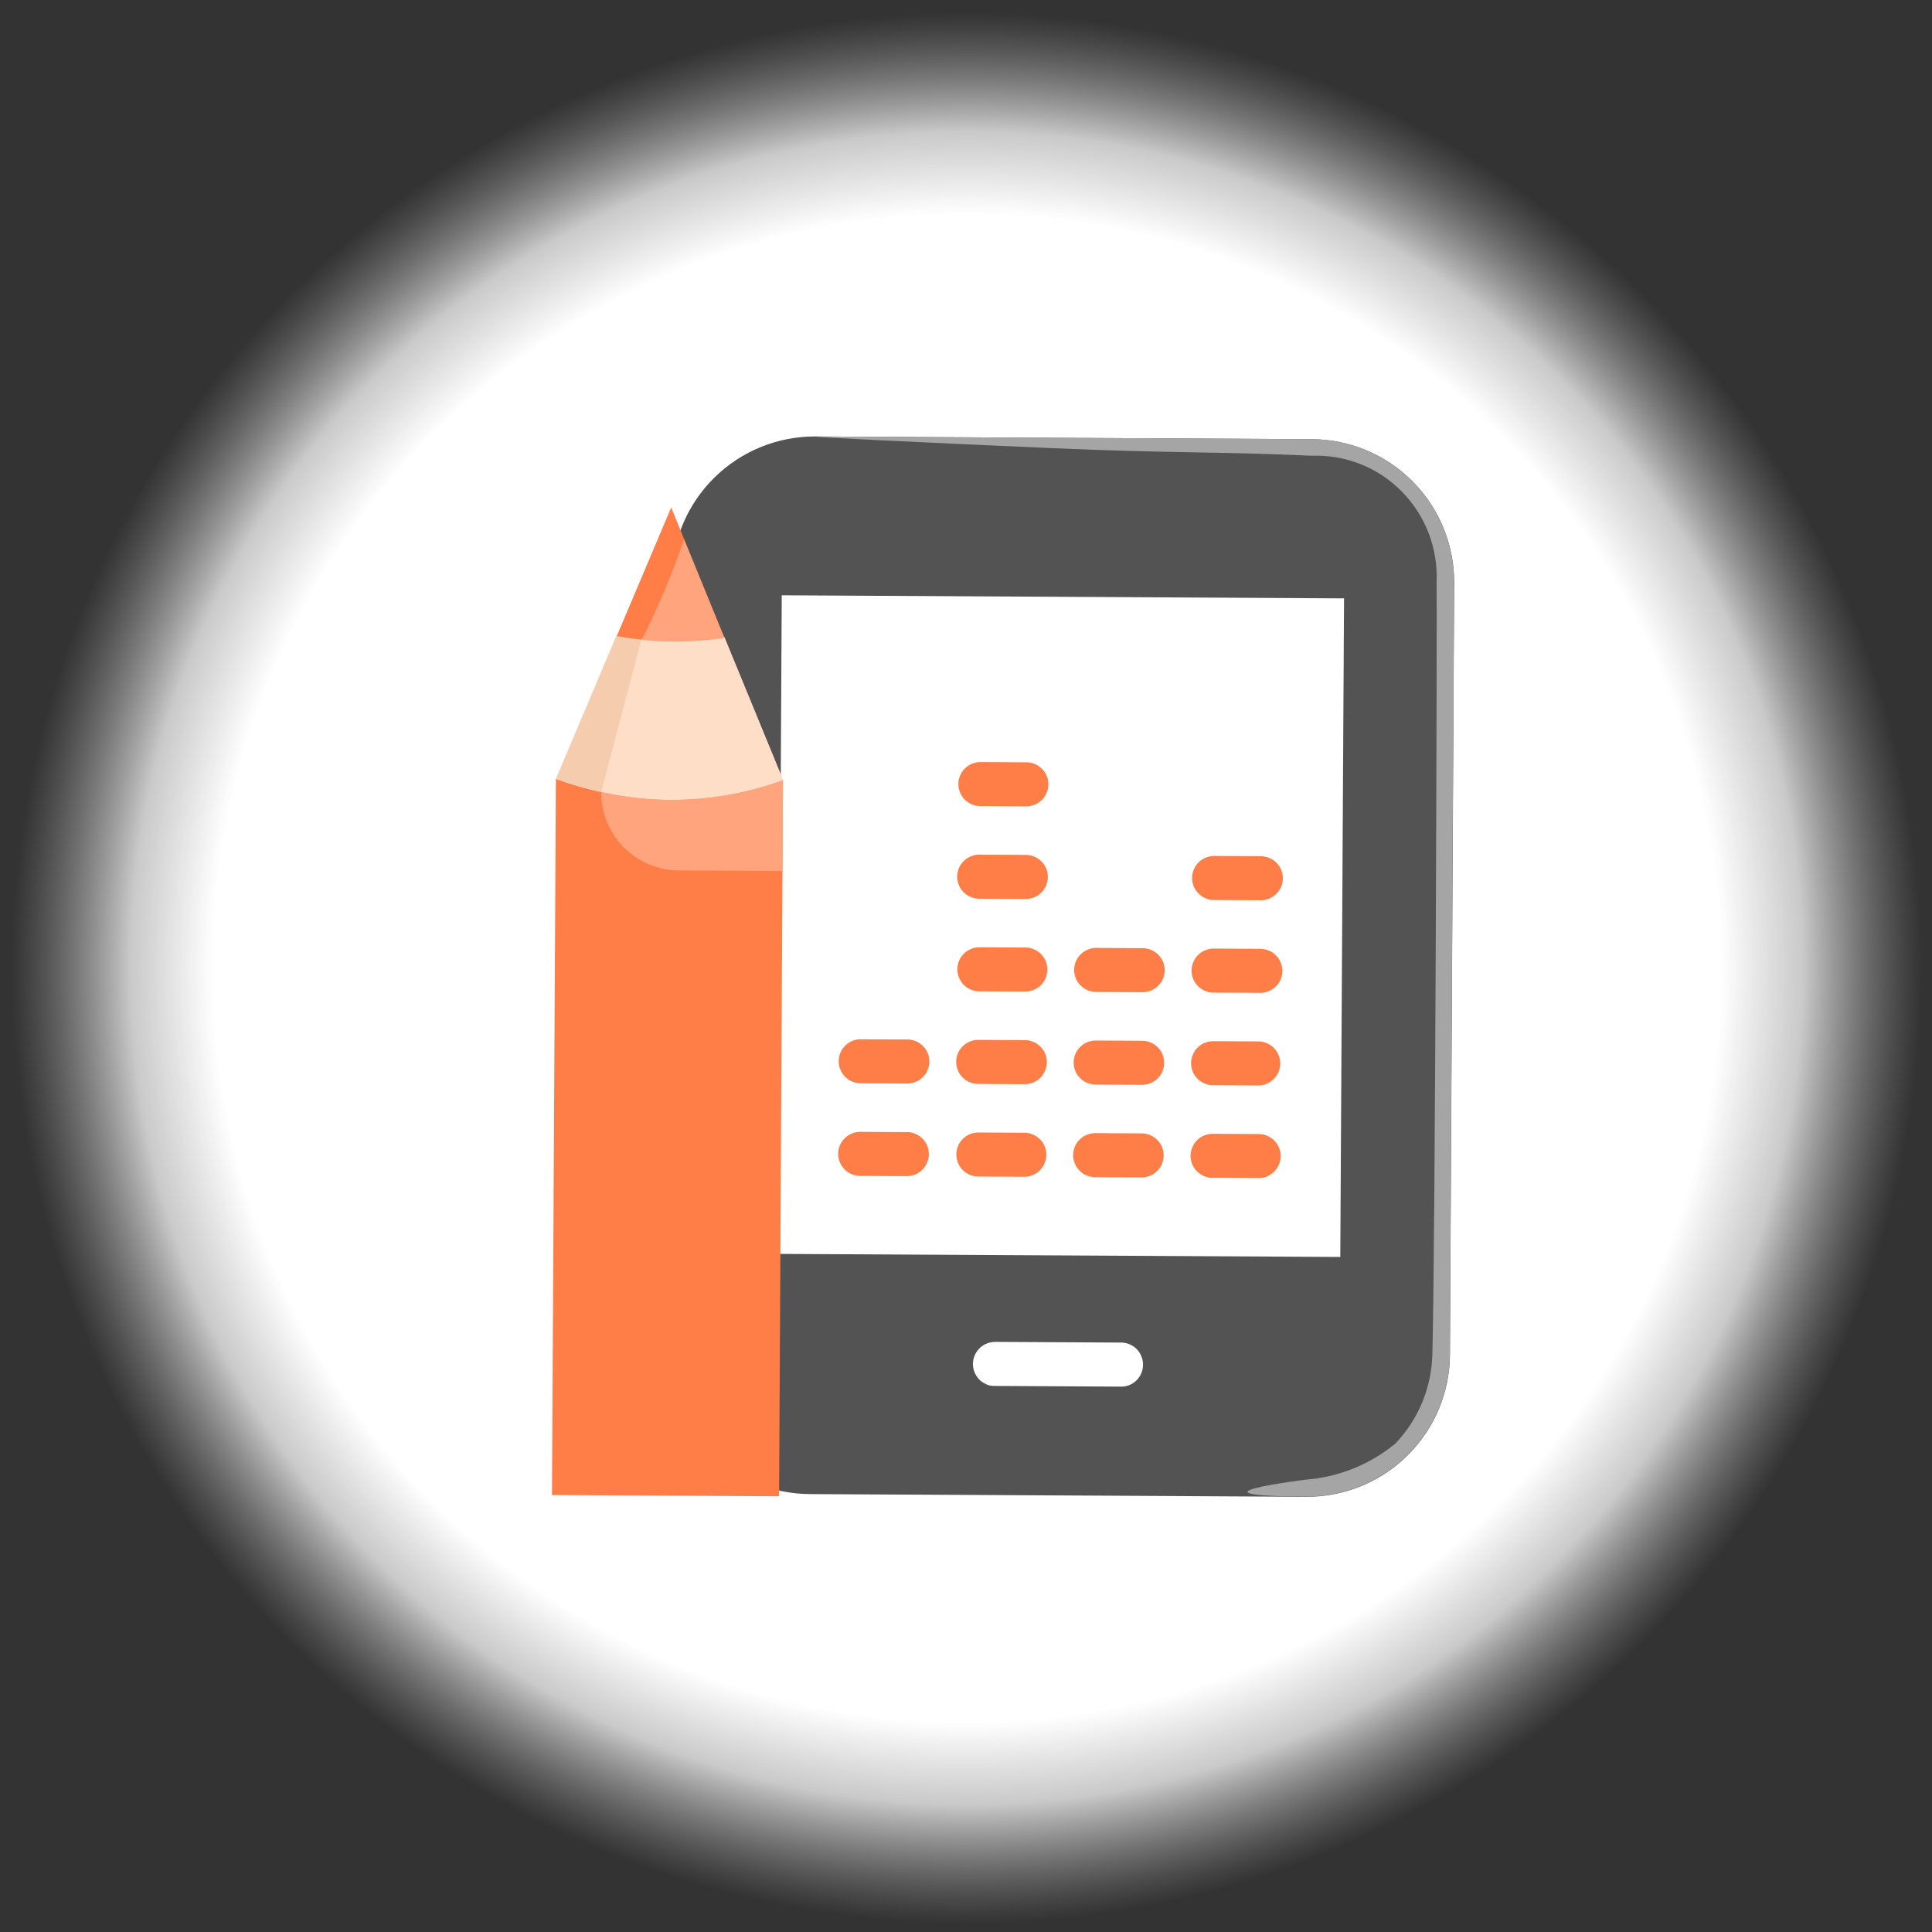
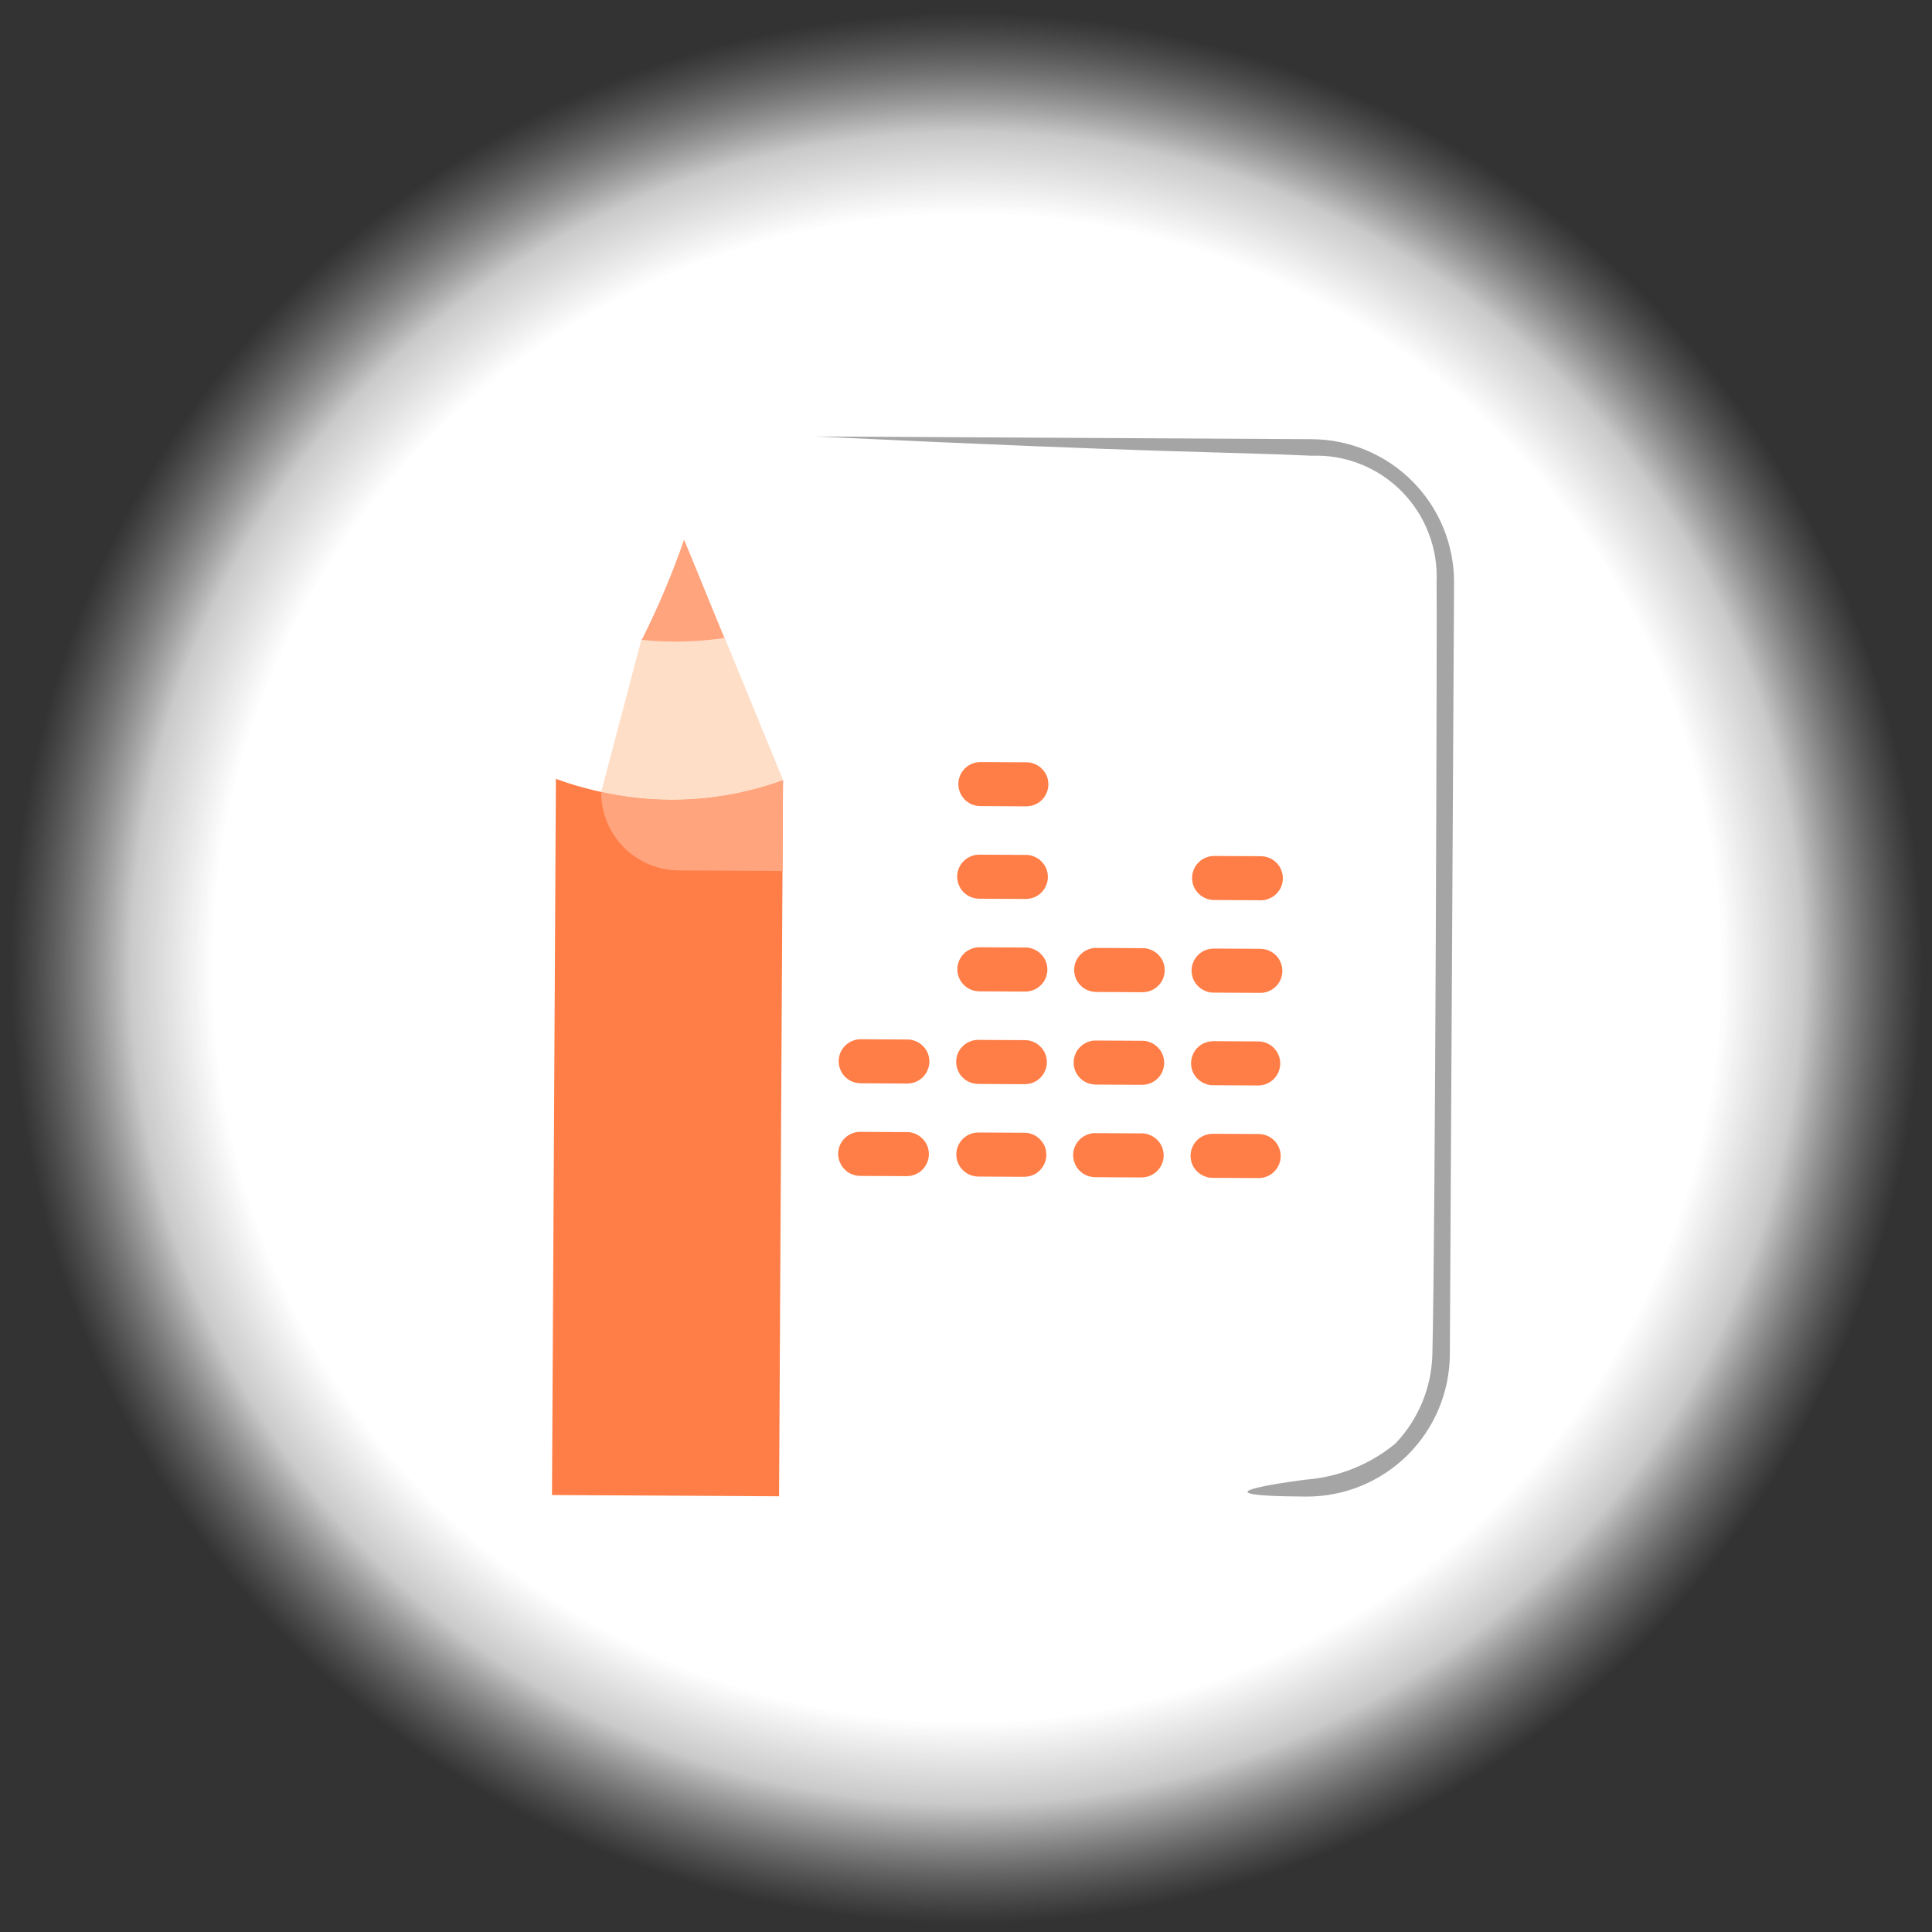
<svg xmlns="http://www.w3.org/2000/svg" width="330" height="330" viewBox="0 0 330 330" fill="none">
  <rect x="0" y="0" width="330" height="330" fill="#333333" stroke="none" />
  <path d="M164.087 329.043C196.512 329.253 228.272 319.84 255.347 301.997C282.422 284.153 303.597 258.68 316.192 228.8C328.787 198.92 332.237 165.975 326.105 134.134C319.973 102.293 304.534 72.986 281.743 49.92C258.951 26.855 229.831 11.068 198.065 4.556C166.299 -1.956 133.316 1.1 103.287 13.338C73.259 25.575 47.535 46.444 29.369 73.305C11.204 100.165 1.413 131.81 1.235 164.236C0.998 207.679 18.017 249.44 48.553 280.343C79.088 311.245 120.643 328.762 164.087 329.043Z" fill="url(#paint0_radial)" />
-   <path d="M224.09 75.016L139.282 74.552C136.074 74.536 132.895 75.152 129.925 76.365C126.955 77.579 124.253 79.365 121.974 81.623C119.694 83.88 117.882 86.564 116.641 89.523C115.399 92.481 114.753 95.655 114.738 98.863L114.018 230.624C113.998 233.833 114.611 237.013 115.821 239.985C117.031 242.957 118.815 245.661 121.071 247.944C123.326 250.226 126.009 252.042 128.966 253.287C131.924 254.532 135.097 255.182 138.306 255.201L223.11 255.664C226.319 255.681 229.499 255.065 232.47 253.852C235.441 252.64 238.143 250.854 240.424 248.596C242.704 246.339 244.517 243.654 245.76 240.695C247.002 237.737 247.65 234.563 247.665 231.354L248.386 99.593C248.405 96.385 247.792 93.203 246.582 90.231C245.372 87.26 243.588 84.556 241.333 82.273C239.077 79.991 236.394 78.175 233.437 76.93C230.48 75.685 227.306 75.034 224.097 75.016L224.09 75.016ZM191.593 236.847L170.041 236.729C169.542 236.763 169.04 236.685 168.574 236.501C168.109 236.307 167.683 236.032 167.316 235.686C166.956 235.328 166.67 234.903 166.475 234.434C166.281 233.969 166.182 233.469 166.186 232.964C166.185 232.459 166.289 231.96 166.491 231.498C166.692 231.031 166.982 230.609 167.346 230.255C167.716 229.913 168.146 229.642 168.613 229.454C169.083 229.281 169.582 229.196 170.083 229.205L191.634 229.323C192.604 229.365 193.521 229.777 194.197 230.475C194.87 231.192 195.243 232.14 195.24 233.123C195.232 234.095 194.848 235.027 194.168 235.723C193.835 236.072 193.436 236.351 192.993 236.544C192.551 236.737 192.075 236.84 191.593 236.847ZM228.931 214.699L132.915 214.174L133.529 101.681L229.572 102.206L228.931 214.699Z" fill="#535353" />
-   <path d="M224.053 75.016L139.271 74.552C136.034 74.535 158.149 75.61 179.351 76.533C200.554 77.457 207.195 77.089 224.056 77.842C226.911 77.736 229.756 78.227 232.41 79.284C235.064 80.342 237.468 81.942 239.467 83.983C241.469 86.023 243.027 88.455 244.045 91.126C245.062 93.796 245.517 96.649 245.38 99.504C245.48 102 245.168 212.035 244.659 231.301C244.531 237.002 242.276 242.449 238.337 246.572C234.011 250.138 228.693 252.288 223.104 252.728C223.104 252.728 200.586 255.505 223.088 255.628C226.297 255.644 229.477 255.029 232.448 253.816C235.419 252.603 238.121 250.817 240.402 248.559C242.682 246.302 244.495 243.617 245.738 240.659C246.98 237.7 247.628 234.526 247.644 231.318L248.364 99.593C248.384 96.385 247.772 93.204 246.562 90.233C245.353 87.261 243.57 84.556 241.315 82.274C239.06 79.992 236.378 78.176 233.421 76.93C230.464 75.685 227.291 75.035 224.083 75.016L224.053 75.016Z" fill="#A5A5A5" />
+   <path d="M224.053 75.016L139.271 74.552C200.554 77.457 207.195 77.089 224.056 77.842C226.911 77.736 229.756 78.227 232.41 79.284C235.064 80.342 237.468 81.942 239.467 83.983C241.469 86.023 243.027 88.455 244.045 91.126C245.062 93.796 245.517 96.649 245.38 99.504C245.48 102 245.168 212.035 244.659 231.301C244.531 237.002 242.276 242.449 238.337 246.572C234.011 250.138 228.693 252.288 223.104 252.728C223.104 252.728 200.586 255.505 223.088 255.628C226.297 255.644 229.477 255.029 232.448 253.816C235.419 252.603 238.121 250.817 240.402 248.559C242.682 246.302 244.495 243.617 245.738 240.659C246.98 237.7 247.628 234.526 247.644 231.318L248.364 99.593C248.384 96.385 247.772 93.204 246.562 90.233C245.353 87.261 243.57 84.556 241.315 82.274C239.06 79.992 236.378 78.176 233.421 76.93C230.464 75.685 227.291 75.035 224.083 75.016L224.053 75.016Z" fill="#A5A5A5" />
  <path d="M147.023 200.854L154.76 200.896C155.261 200.905 155.759 200.821 156.229 200.647C156.703 200.473 157.135 200.2 157.496 199.847C157.86 199.493 158.15 199.07 158.351 198.604C158.554 198.142 158.658 197.642 158.656 197.137C158.656 196.633 158.558 196.134 158.367 195.667C158.171 195.21 157.885 194.796 157.526 194.452C157.169 194.094 156.74 193.817 156.267 193.637C155.804 193.442 155.303 193.351 154.801 193.372L147.064 193.33C146.562 193.303 146.06 193.389 145.594 193.579C145.119 193.751 144.687 194.024 144.327 194.38C143.964 194.72 143.673 195.13 143.473 195.586C143.276 196.05 143.171 196.548 143.164 197.052C143.158 197.557 143.258 198.058 143.457 198.522C143.651 198.992 143.937 199.418 144.298 199.775C144.654 200.134 145.083 200.411 145.556 200.589C146.024 200.767 146.522 200.858 147.023 200.854ZM147.109 185.035L154.846 185.078C155.347 185.086 155.845 185.002 156.316 184.829C156.79 184.654 157.221 184.382 157.583 184.028C157.954 183.681 158.246 183.256 158.437 182.785C158.64 182.323 158.744 181.823 158.743 181.319C158.742 180.815 158.644 180.315 158.453 179.849C158.257 179.391 157.971 178.977 157.612 178.633C157.255 178.276 156.826 177.998 156.354 177.819C155.891 177.623 155.39 177.533 154.887 177.554L147.15 177.512C146.648 177.485 146.146 177.57 145.681 177.76C145.206 177.933 144.773 178.206 144.414 178.561C144.05 178.901 143.76 179.312 143.56 179.768C143.362 180.232 143.257 180.73 143.25 181.234C143.244 181.739 143.344 182.239 143.544 182.703C143.728 183.178 144.015 183.606 144.384 183.956C144.74 184.315 145.169 184.593 145.642 184.77C146.111 184.949 146.608 185.039 147.109 185.035ZM167.092 200.964L174.828 201.006C175.329 201.015 175.828 200.93 176.298 200.757C176.772 200.583 177.204 200.31 177.565 199.957C177.929 199.602 178.219 199.18 178.42 198.713C178.622 198.251 178.726 197.752 178.725 197.247C178.725 196.743 178.626 196.244 178.436 195.777C178.24 195.319 177.954 194.906 177.594 194.561C177.237 194.204 176.809 193.926 176.336 193.747C175.873 193.551 175.372 193.461 174.87 193.482L167.133 193.44C166.135 193.434 165.176 193.826 164.467 194.527C163.757 195.229 163.356 196.183 163.35 197.181C163.345 198.179 163.736 199.138 164.438 199.847C165.139 200.556 166.094 200.958 167.092 200.964ZM167.178 185.145L174.915 185.187C175.416 185.196 175.914 185.112 176.384 184.939C176.858 184.764 177.29 184.491 177.651 184.138C178.023 183.791 178.315 183.366 178.506 182.895C178.709 182.432 178.813 181.933 178.811 181.428C178.811 180.924 178.713 180.425 178.522 179.959C178.326 179.501 178.04 179.087 177.681 178.743C177.324 178.385 176.895 178.108 176.423 177.928C175.959 177.733 175.458 177.642 174.956 177.664L167.219 177.621C166.717 177.594 166.215 177.679 165.75 177.87C165.275 178.044 164.843 178.316 164.483 178.67C164.119 179.01 163.828 179.421 163.628 179.877C163.432 180.342 163.329 180.84 163.323 181.344C163.316 181.848 163.414 182.349 163.612 182.813C163.797 183.287 164.084 183.715 164.453 184.066C164.81 184.424 165.239 184.702 165.711 184.88C166.18 185.059 166.677 185.148 167.178 185.145ZM167.265 169.326L175.001 169.369C175.502 169.378 176.001 169.293 176.471 169.12C176.945 168.945 177.377 168.672 177.738 168.319C178.109 167.972 178.401 167.548 178.593 167.076C178.795 166.614 178.899 166.114 178.898 165.61C178.898 165.106 178.799 164.606 178.609 164.14C178.413 163.682 178.127 163.269 177.767 162.924C177.41 162.567 176.982 162.289 176.509 162.11C176.046 161.914 175.545 161.823 175.042 161.845L167.306 161.802C166.308 161.797 165.349 162.188 164.64 162.89C163.93 163.592 163.529 164.546 163.523 165.544C163.518 166.542 163.909 167.5 164.61 168.21C165.312 168.919 166.267 169.321 167.265 169.326ZM167.351 153.508L175.088 153.55C175.589 153.559 176.087 153.475 176.557 153.301C177.032 153.127 177.463 152.854 177.824 152.501C178.196 152.153 178.488 151.729 178.679 151.257C178.882 150.795 178.986 150.295 178.984 149.791C178.984 149.287 178.886 148.788 178.695 148.321C178.499 147.864 178.213 147.45 177.854 147.105C177.497 146.748 177.068 146.471 176.596 146.291C176.132 146.095 175.631 146.005 175.129 146.026L167.392 145.984C166.89 145.957 166.388 146.042 165.923 146.233C165.448 146.406 165.016 146.679 164.656 147.033C164.292 147.373 164.001 147.784 163.801 148.24C163.605 148.704 163.501 149.202 163.496 149.706C163.489 150.211 163.587 150.711 163.785 151.176C163.97 151.65 164.257 152.078 164.626 152.429C164.983 152.787 165.412 153.064 165.884 153.243C166.352 153.421 166.85 153.511 167.351 153.508ZM167.438 137.689L175.174 137.731C175.675 137.74 176.174 137.656 176.644 137.482C177.118 137.308 177.55 137.035 177.911 136.682C178.282 136.334 178.574 135.91 178.765 135.439C178.968 134.977 179.072 134.477 179.071 133.972C179.071 133.468 178.972 132.969 178.782 132.502C178.585 132.045 178.299 131.632 177.94 131.287C177.583 130.929 177.154 130.652 176.682 130.473C176.219 130.277 175.718 130.186 175.215 130.207L167.479 130.165C166.481 130.16 165.522 130.551 164.812 131.252C164.103 131.954 163.701 132.909 163.696 133.907C163.691 134.904 164.082 135.863 164.783 136.573C165.485 137.282 166.44 137.684 167.438 137.689ZM187.16 201.073L194.868 201.116C195.369 201.125 195.867 201.04 196.337 200.866C196.811 200.687 197.243 200.414 197.608 200.062C197.973 199.711 198.262 199.29 198.459 198.823C198.66 198.36 198.764 197.861 198.764 197.356C198.762 196.852 198.664 196.354 198.475 195.887C198.278 195.43 197.992 195.016 197.634 194.671C197.277 194.314 196.848 194.036 196.376 193.857C195.912 193.662 195.411 193.571 194.909 193.591L187.201 193.549C186.699 193.523 186.197 193.608 185.732 193.799C185.257 193.971 184.825 194.244 184.465 194.599C184.101 194.939 183.811 195.349 183.611 195.805C183.413 196.269 183.309 196.768 183.302 197.272C183.296 197.777 183.395 198.278 183.595 198.742C183.779 199.216 184.066 199.644 184.436 199.994C184.792 200.353 185.221 200.63 185.694 200.808C186.162 200.987 186.659 201.077 187.16 201.073ZM187.247 185.255L194.954 185.297C195.455 185.305 195.953 185.221 196.424 185.048C196.898 184.873 197.33 184.601 197.691 184.248C198.053 183.906 198.343 183.496 198.545 183.041C198.743 182.564 198.847 182.054 198.851 181.538C198.849 181.034 198.751 180.535 198.561 180.068C198.364 179.611 198.079 179.198 197.72 178.852C197.363 178.494 196.934 178.217 196.462 178.038C195.999 177.842 195.498 177.752 194.995 177.773L187.288 177.731C186.786 177.704 186.284 177.789 185.819 177.98C185.343 178.152 184.911 178.425 184.552 178.78C184.188 179.12 183.897 179.531 183.697 179.987C183.5 180.451 183.395 180.949 183.388 181.453C183.386 181.97 183.485 182.482 183.681 182.96C183.876 183.418 184.162 183.832 184.522 184.176C184.878 184.534 185.307 184.812 185.78 184.99C186.248 185.168 186.746 185.258 187.247 185.255ZM187.333 169.436L195.041 169.478C195.542 169.487 196.04 169.403 196.51 169.229C196.984 169.055 197.416 168.782 197.777 168.429C198.139 168.087 198.429 167.677 198.632 167.222C198.83 166.746 198.933 166.235 198.937 165.719C198.935 165.215 198.837 164.716 198.648 164.249C198.451 163.792 198.165 163.379 197.807 163.034C197.45 162.676 197.021 162.399 196.548 162.219C196.085 162.024 195.584 161.934 195.082 161.954L187.374 161.912C186.872 161.886 186.37 161.971 185.905 162.161C185.43 162.334 184.998 162.607 184.638 162.962C184.274 163.302 183.984 163.712 183.784 164.168C183.586 164.632 183.482 165.13 183.475 165.635C183.472 166.151 183.572 166.663 183.767 167.141C183.962 167.599 184.249 168.013 184.609 168.357C184.965 168.715 185.394 168.993 185.867 169.171C186.335 169.35 186.832 169.44 187.333 169.436ZM207.229 201.183L214.966 201.225C215.964 201.231 216.923 200.84 217.632 200.138C218.341 199.436 218.743 198.482 218.748 197.484C218.754 196.486 218.363 195.527 217.661 194.818C216.959 194.109 216.005 193.707 215.007 193.701L207.256 193.659C206.755 193.65 206.256 193.735 205.786 193.908C205.311 194.081 204.879 194.354 204.519 194.709C204.146 195.055 203.854 195.479 203.664 195.952C203.46 196.414 203.355 196.913 203.356 197.418C203.357 197.922 203.457 198.422 203.648 198.888C203.843 199.346 204.13 199.76 204.49 200.104C204.846 200.462 205.275 200.74 205.748 200.918C206.211 201.114 206.712 201.205 207.215 201.183L207.229 201.183ZM207.316 185.364L215.053 185.407C216.022 185.369 216.939 184.959 217.614 184.262C218.288 183.565 218.667 182.634 218.673 181.664C218.678 180.694 218.309 179.76 217.642 179.055C216.975 178.351 216.062 177.931 215.094 177.883L207.342 177.841C206.841 177.832 206.343 177.916 205.873 178.089C205.398 178.262 204.966 178.535 204.606 178.89C204.233 179.236 203.941 179.661 203.751 180.133C203.547 180.595 203.442 181.094 203.442 181.599C203.444 182.104 203.543 182.603 203.735 183.069C203.93 183.527 204.216 183.941 204.576 184.285C204.932 184.644 205.361 184.922 205.834 185.099C206.298 185.295 206.799 185.386 207.301 185.364L207.316 185.364ZM207.402 169.546L215.139 169.588C215.641 169.615 216.143 169.529 216.608 169.339C217.083 169.165 217.514 168.892 217.875 168.539C218.239 168.199 218.53 167.788 218.73 167.332C218.926 166.868 219.03 166.37 219.035 165.866C219.042 165.361 218.944 164.86 218.746 164.396C218.561 163.921 218.274 163.494 217.905 163.143C217.548 162.786 217.119 162.509 216.647 162.329C216.178 162.151 215.681 162.061 215.18 162.064L207.429 162.022C206.928 162.013 206.429 162.097 205.959 162.271C205.484 162.444 205.052 162.716 204.692 163.071C204.319 163.418 204.027 163.842 203.837 164.314C203.633 164.776 203.528 165.276 203.529 165.781C203.53 166.285 203.629 166.784 203.821 167.251C204.016 167.709 204.303 168.122 204.663 168.466C205.019 168.825 205.448 169.103 205.921 169.281C206.384 169.476 206.885 169.567 207.387 169.546L207.402 169.546ZM207.489 153.727L215.225 153.769C215.728 153.796 216.229 153.711 216.695 153.521C217.169 153.346 217.601 153.074 217.962 152.72C218.325 152.38 218.616 151.969 218.816 151.513C219.012 151.049 219.116 150.551 219.122 150.047C219.129 149.542 219.03 149.042 218.832 148.577C218.648 148.103 218.36 147.675 217.991 147.325C217.634 146.967 217.205 146.69 216.733 146.51C216.265 146.332 215.768 146.242 215.267 146.246L207.515 146.203C207.014 146.194 206.516 146.278 206.045 146.452C205.571 146.625 205.138 146.898 204.779 147.252C204.406 147.599 204.114 148.024 203.924 148.496C203.72 148.958 203.615 149.457 203.615 149.962C203.617 150.466 203.716 150.966 203.908 151.432C204.103 151.89 204.389 152.304 204.749 152.648C205.105 153.007 205.534 153.284 206.007 153.462C206.47 153.658 206.971 153.748 207.474 153.727L207.489 153.727Z" fill="#FF7E47" />
  <path d="M133.739 133.247L133.07 255.576L94.283 255.364L94.952 133.035C107.462 137.616 121.179 137.691 133.739 133.247Z" fill="#FF7E47" />
-   <path d="M133.739 133.248C121.185 137.73 107.455 137.655 94.951 133.036L105.33 108.501C111.401 109.598 117.61 109.706 123.716 108.822C134.662 135.492 133.033 131.409 133.739 133.248Z" fill="#F6CCAF" />
-   <path d="M123.741 108.968C117.634 109.853 111.424 109.745 105.351 108.647L114.647 86.676L123.741 108.968Z" fill="#FF7E47" />
  <path d="M133.739 133.248L133.654 148.773L115.967 148.676C114.212 148.67 112.476 148.317 110.858 147.638C109.24 146.959 107.772 145.967 106.538 144.719C105.304 143.47 104.33 141.991 103.669 140.365C103.009 138.739 102.677 136.998 102.691 135.243C113.013 137.622 123.806 136.928 133.739 133.248Z" fill="#FFA47D" />
  <path d="M133.739 133.248C123.803 136.909 113.018 137.602 102.695 135.243L109.591 109.111C114.296 109.572 119.038 109.462 123.717 108.785C134.662 135.455 133.018 131.408 133.739 133.248Z" fill="#FFDEC7" />
  <path d="M123.741 108.969C119.065 109.664 114.32 109.774 109.616 109.295C112.406 103.75 114.822 98.024 116.849 92.157C119.529 98.632 120.633 101.464 123.741 108.969Z" fill="#FFA47D" />
  <defs>
    <radialGradient id="paint0_radial" cx="0" cy="0" r="1" gradientUnits="userSpaceOnUse" gradientTransform="translate(165.128 165.352) rotate(0.313) scale(163.915 163.915)">
      <stop stop-color="white" />
      <stop offset="0.789" stop-color="white" />
      <stop offset="0.875" stop-color="#EFEFEF" stop-opacity="0.8" />
      <stop offset="1" stop-color="#B0B0B0" stop-opacity="0" />
    </radialGradient>
  </defs>
</svg>